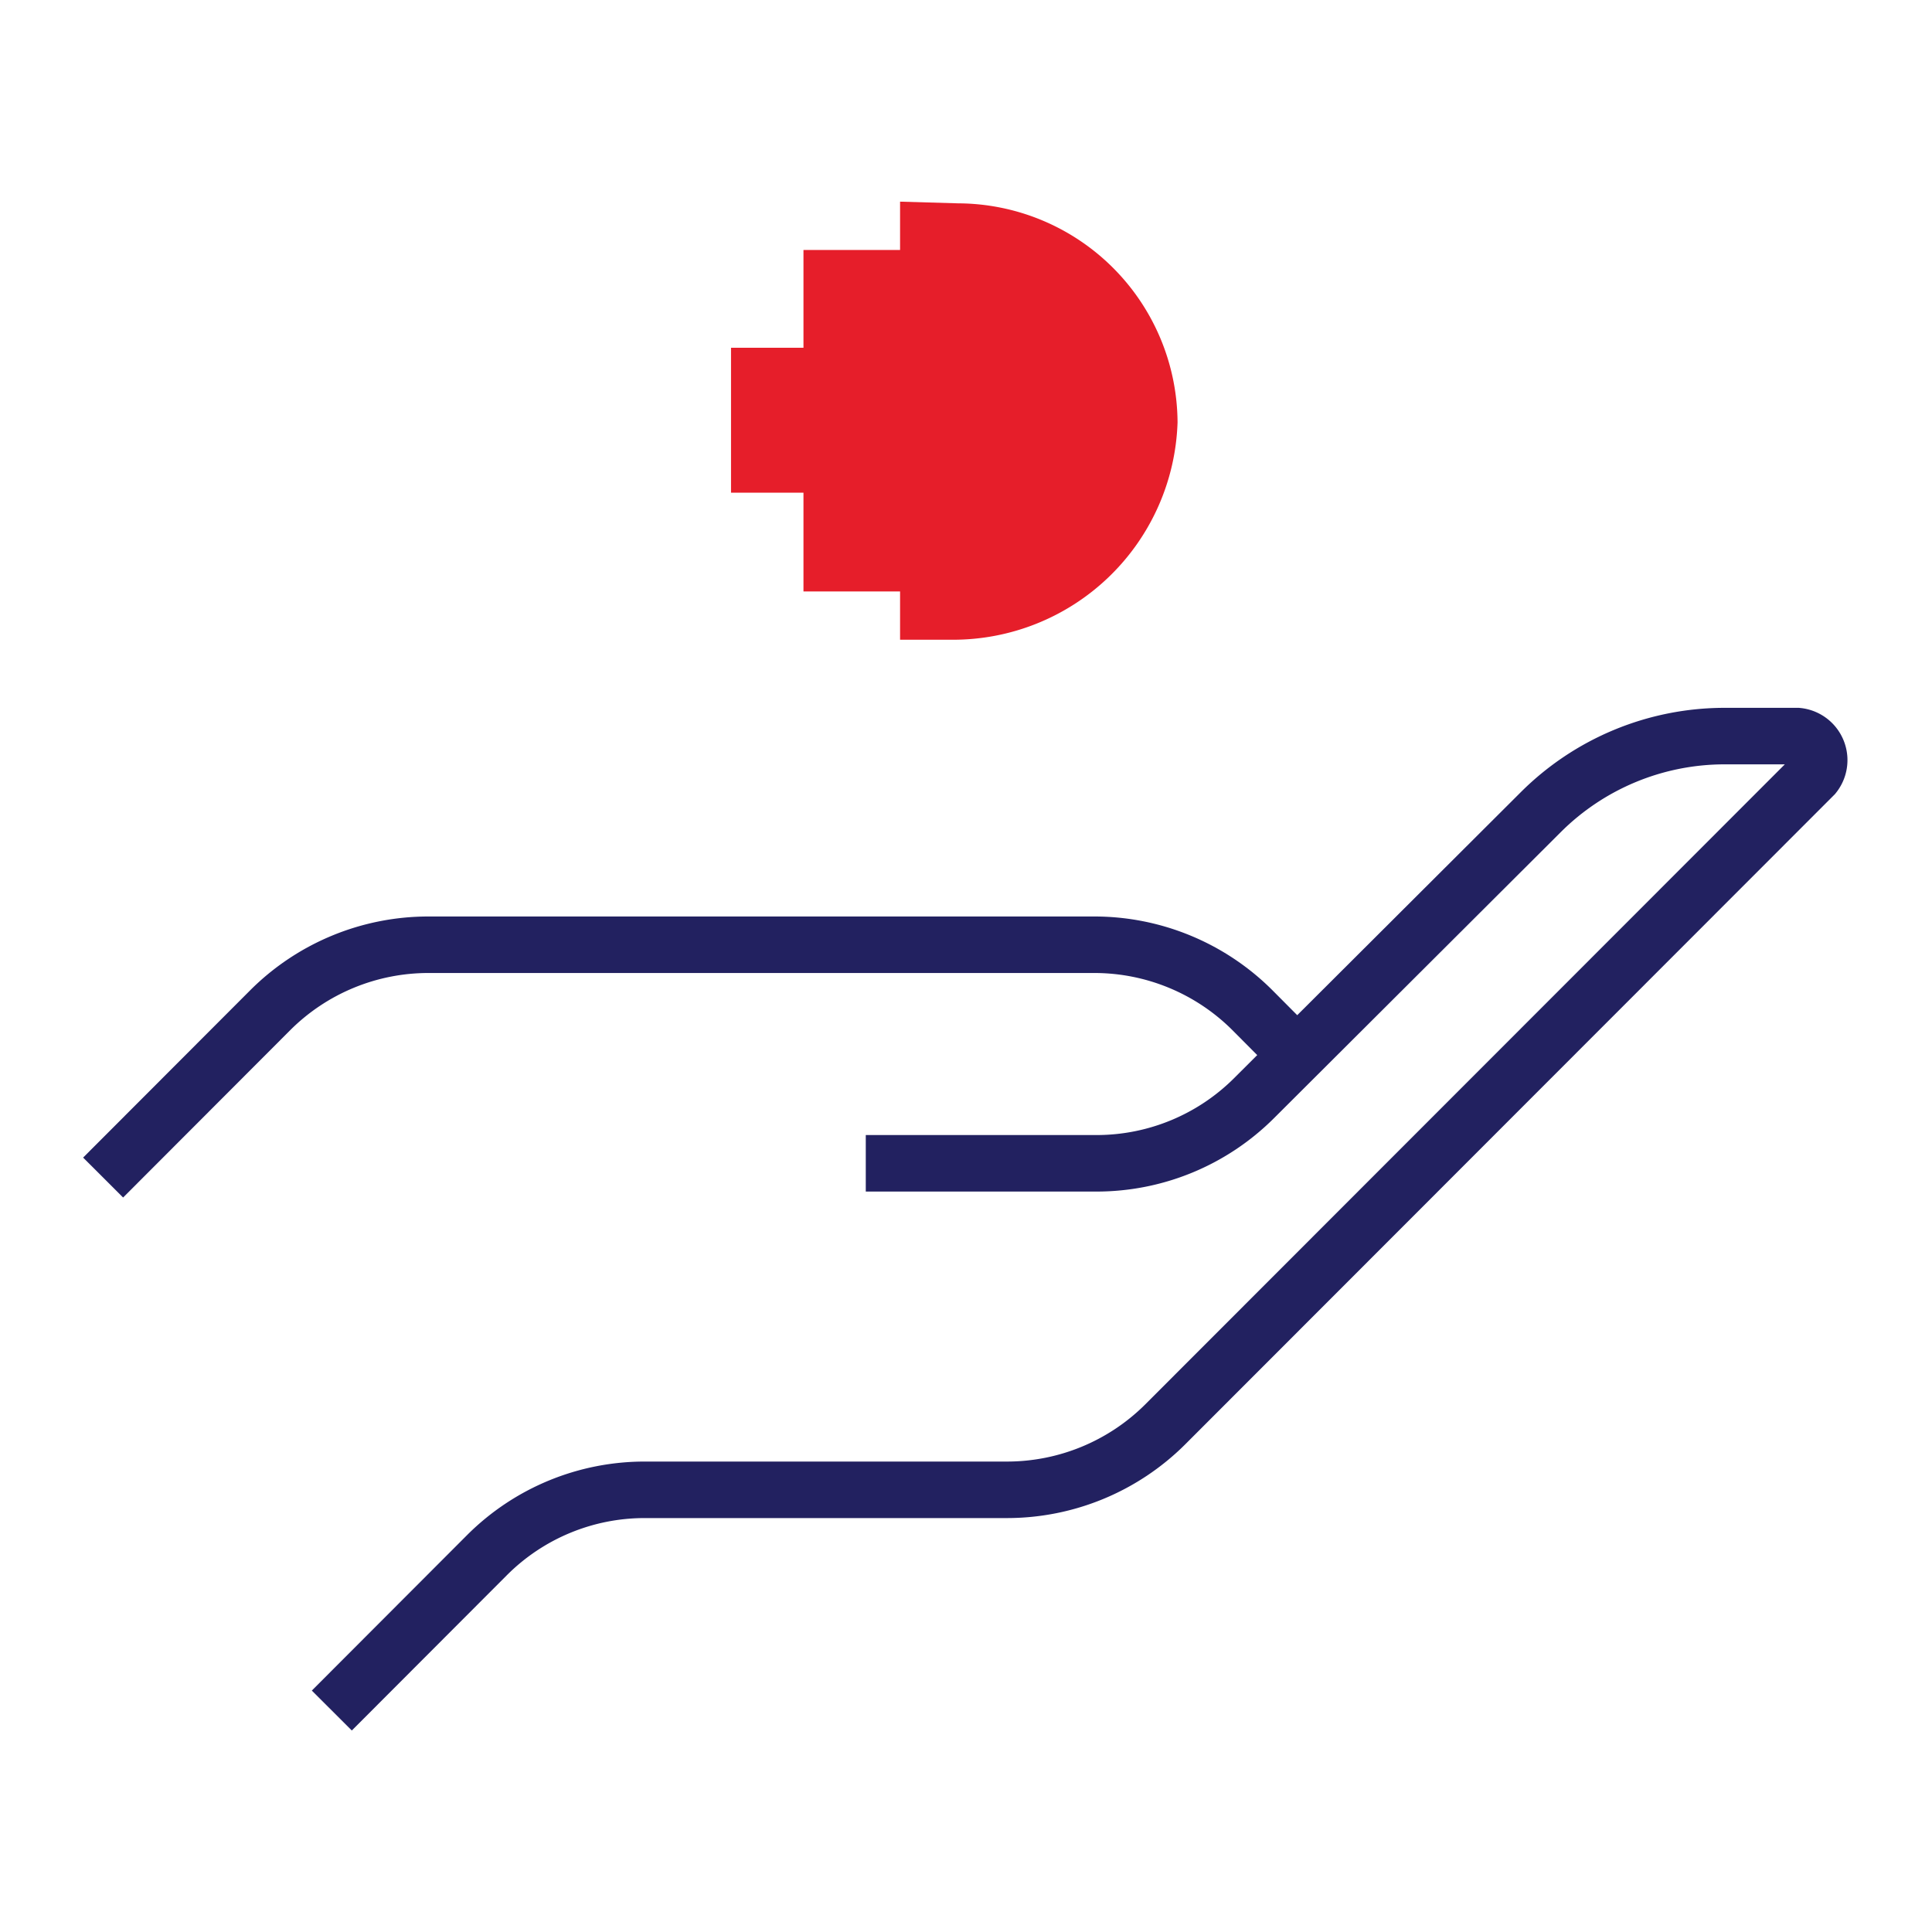
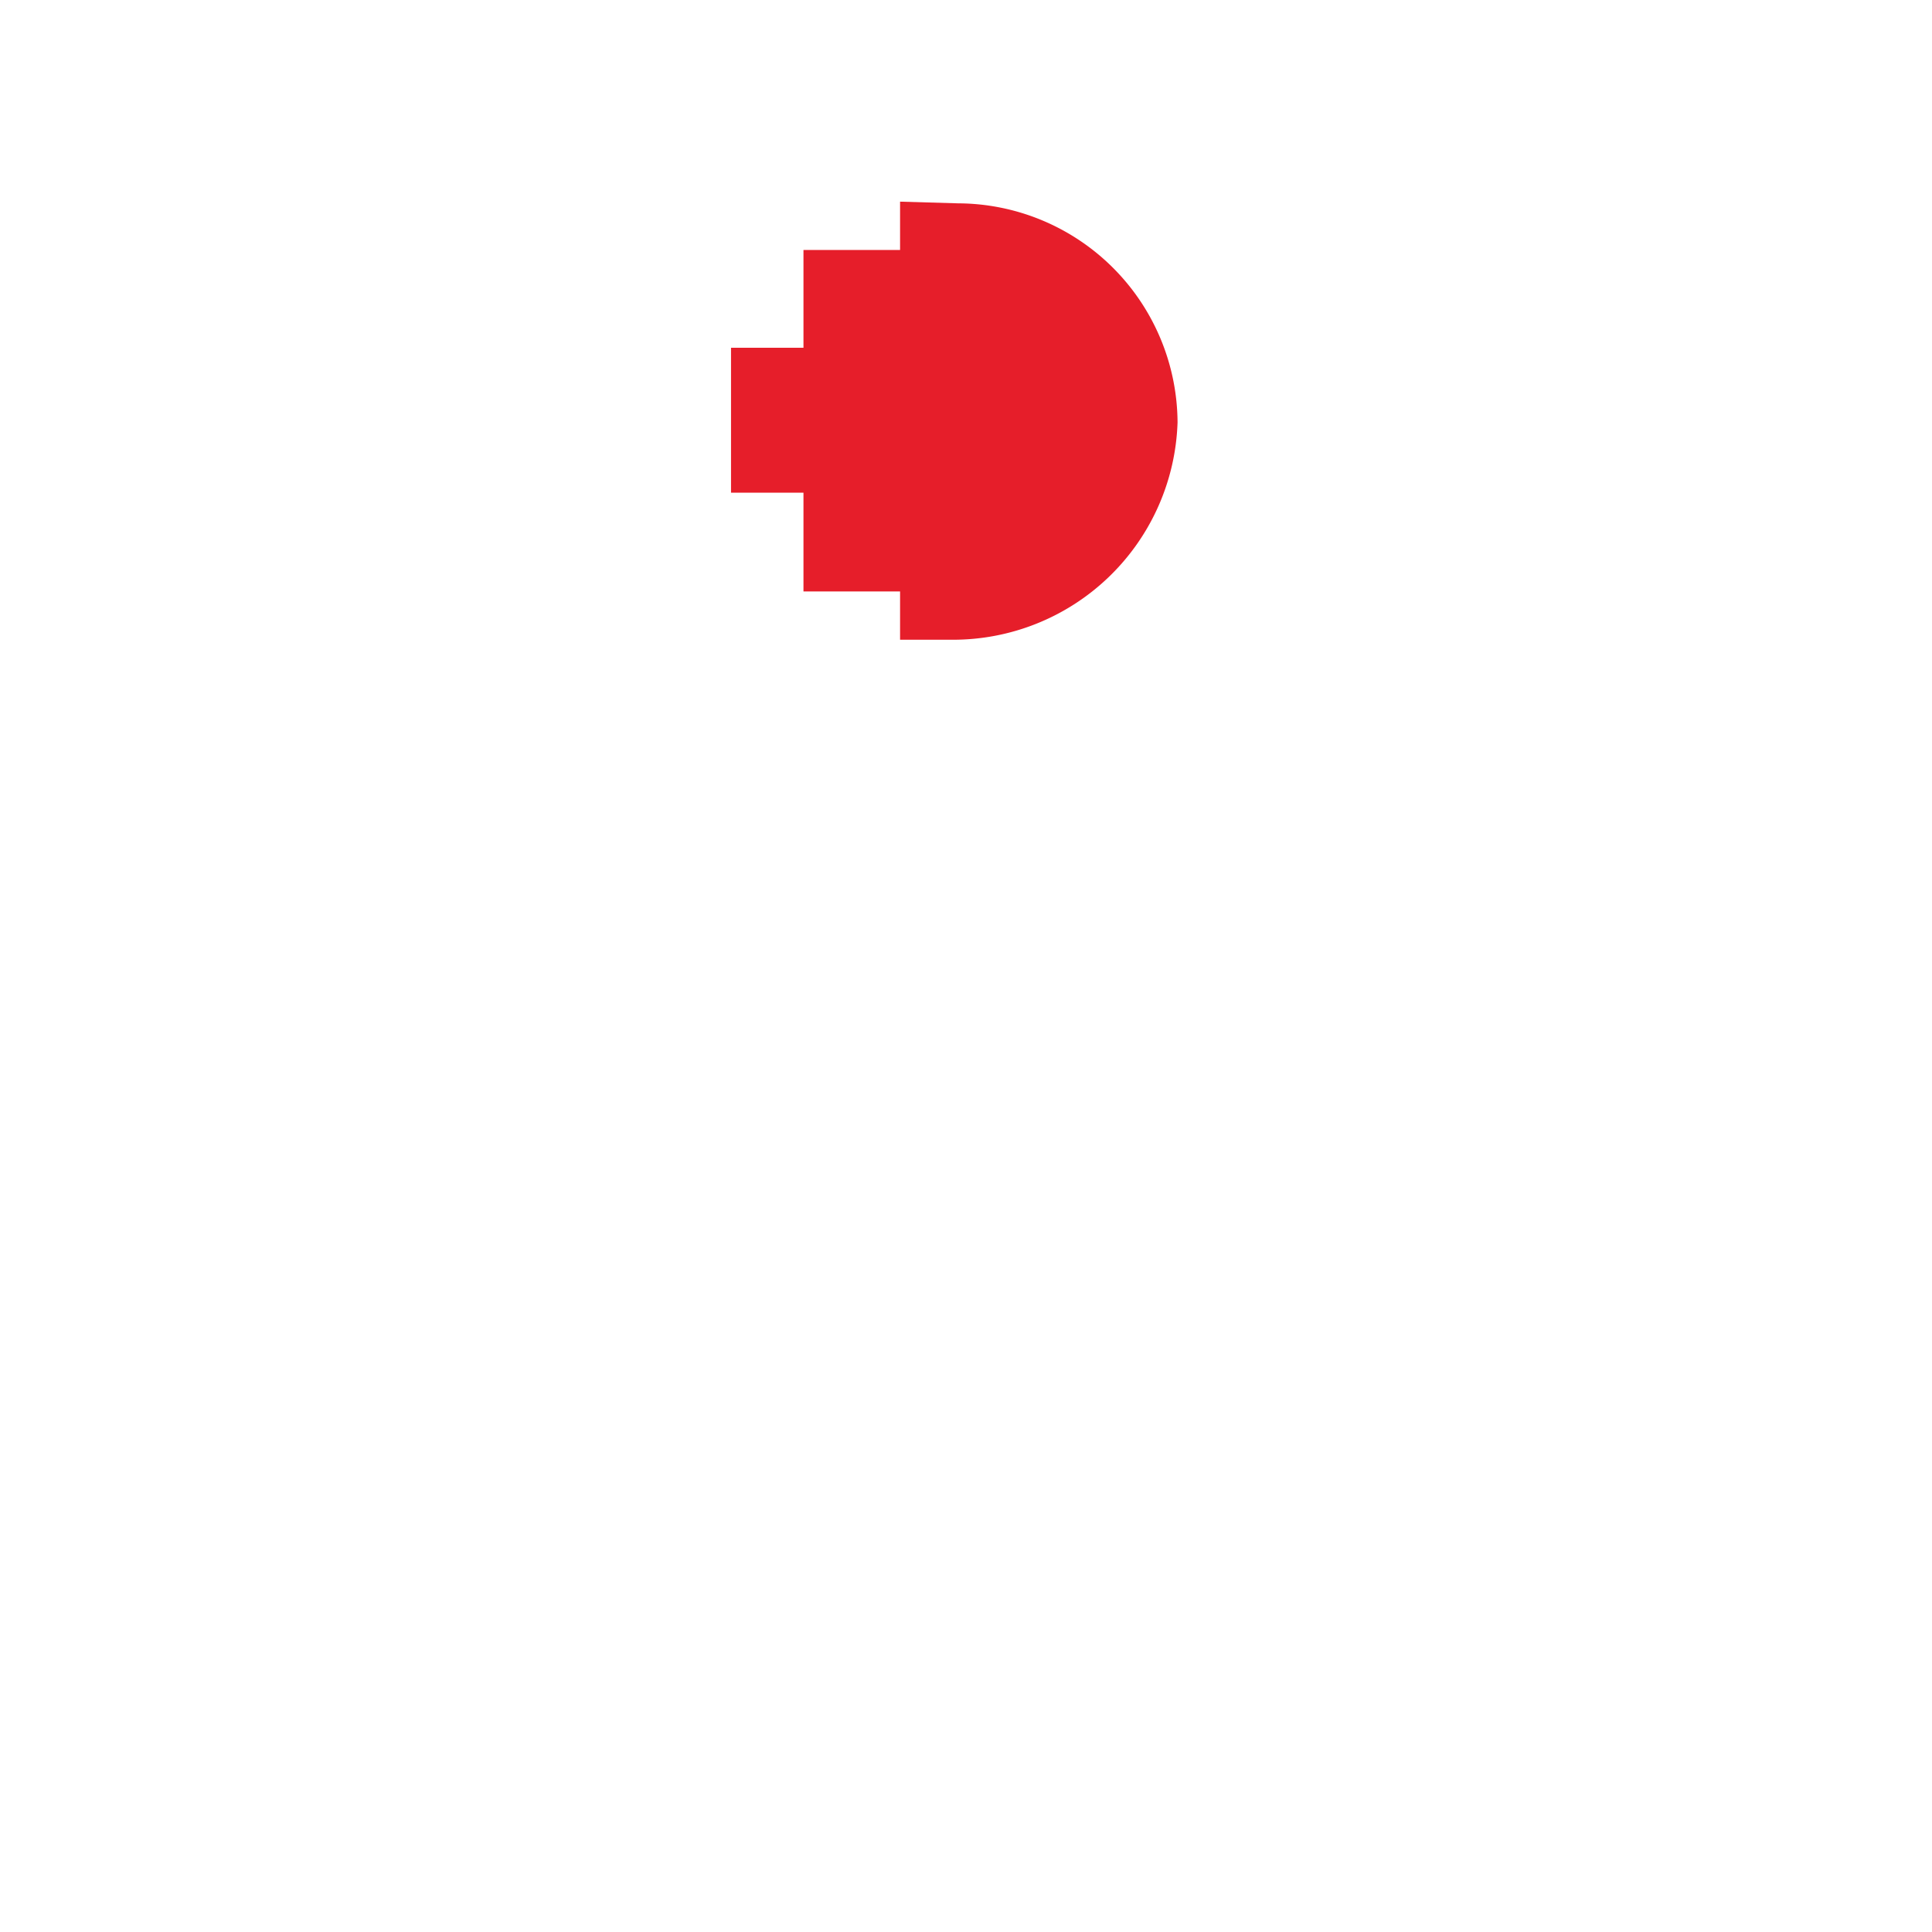
<svg xmlns="http://www.w3.org/2000/svg" viewBox="0 0 80 80">
  <defs>
    <style>.cls-1{fill:#e61e2a;}.cls-2{fill:none;stroke:#222160;stroke-miterlimit:10;stroke-width:2.34px;}</style>
  </defs>
  <g id="Layer_2" data-name="Layer 2">
    <path class="cls-1" d="M37.27,8.35v2h-4V14.4h-3v6h3v4.09h4v2H39.4a9.3,9.3,0,0,0,9.36-9,9.12,9.12,0,0,0-9.08-9.07Z" />
-     <path class="cls-2" d="M13.74,70.83l6.43-6.44a9.23,9.23,0,0,1,6.53-2.7h15A9.28,9.28,0,0,0,48.23,59L75.11,32.1a1,1,0,0,0-.68-1.62h-3a10.78,10.78,0,0,0-7.64,3.16L51.93,45.47a9.23,9.23,0,0,1-6.53,2.7H35.85" />
-     <path class="cls-2" d="M53.71,43.69l-1.86-1.87a9.26,9.26,0,0,0-6.54-2.7H17.74a9.27,9.27,0,0,0-6.54,2.7L4.27,48.76" />
  </g>
</svg>